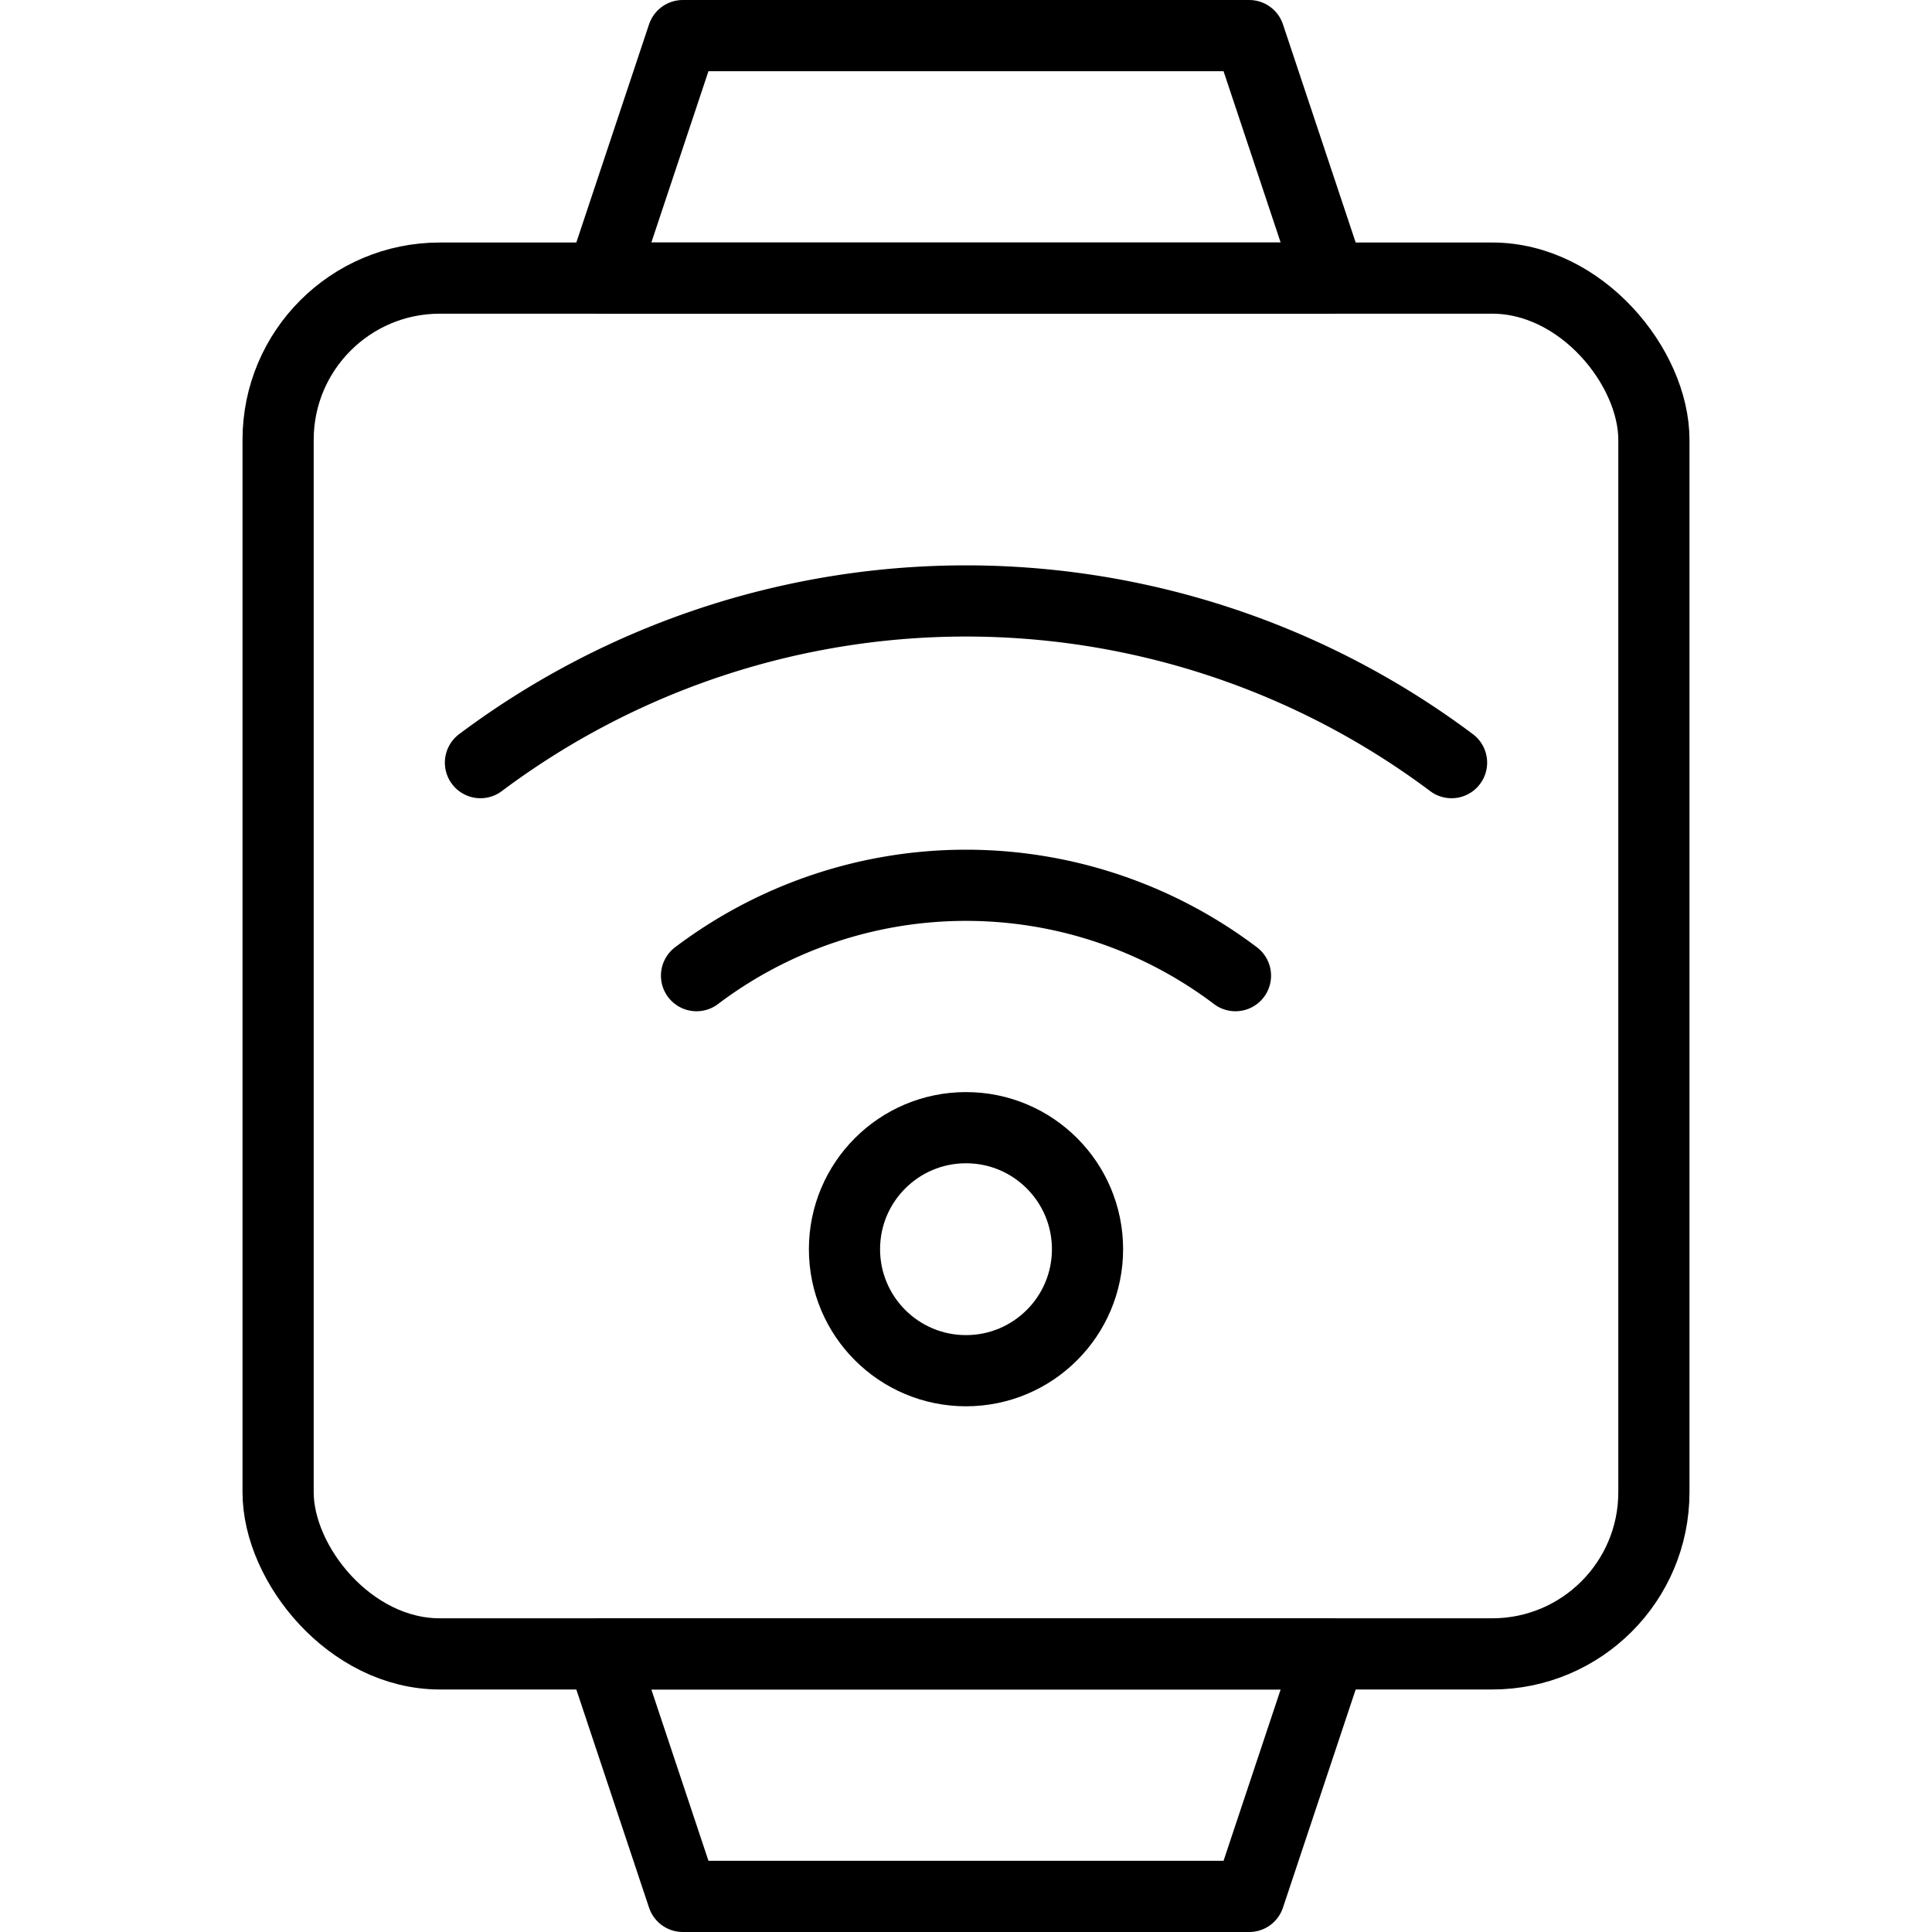
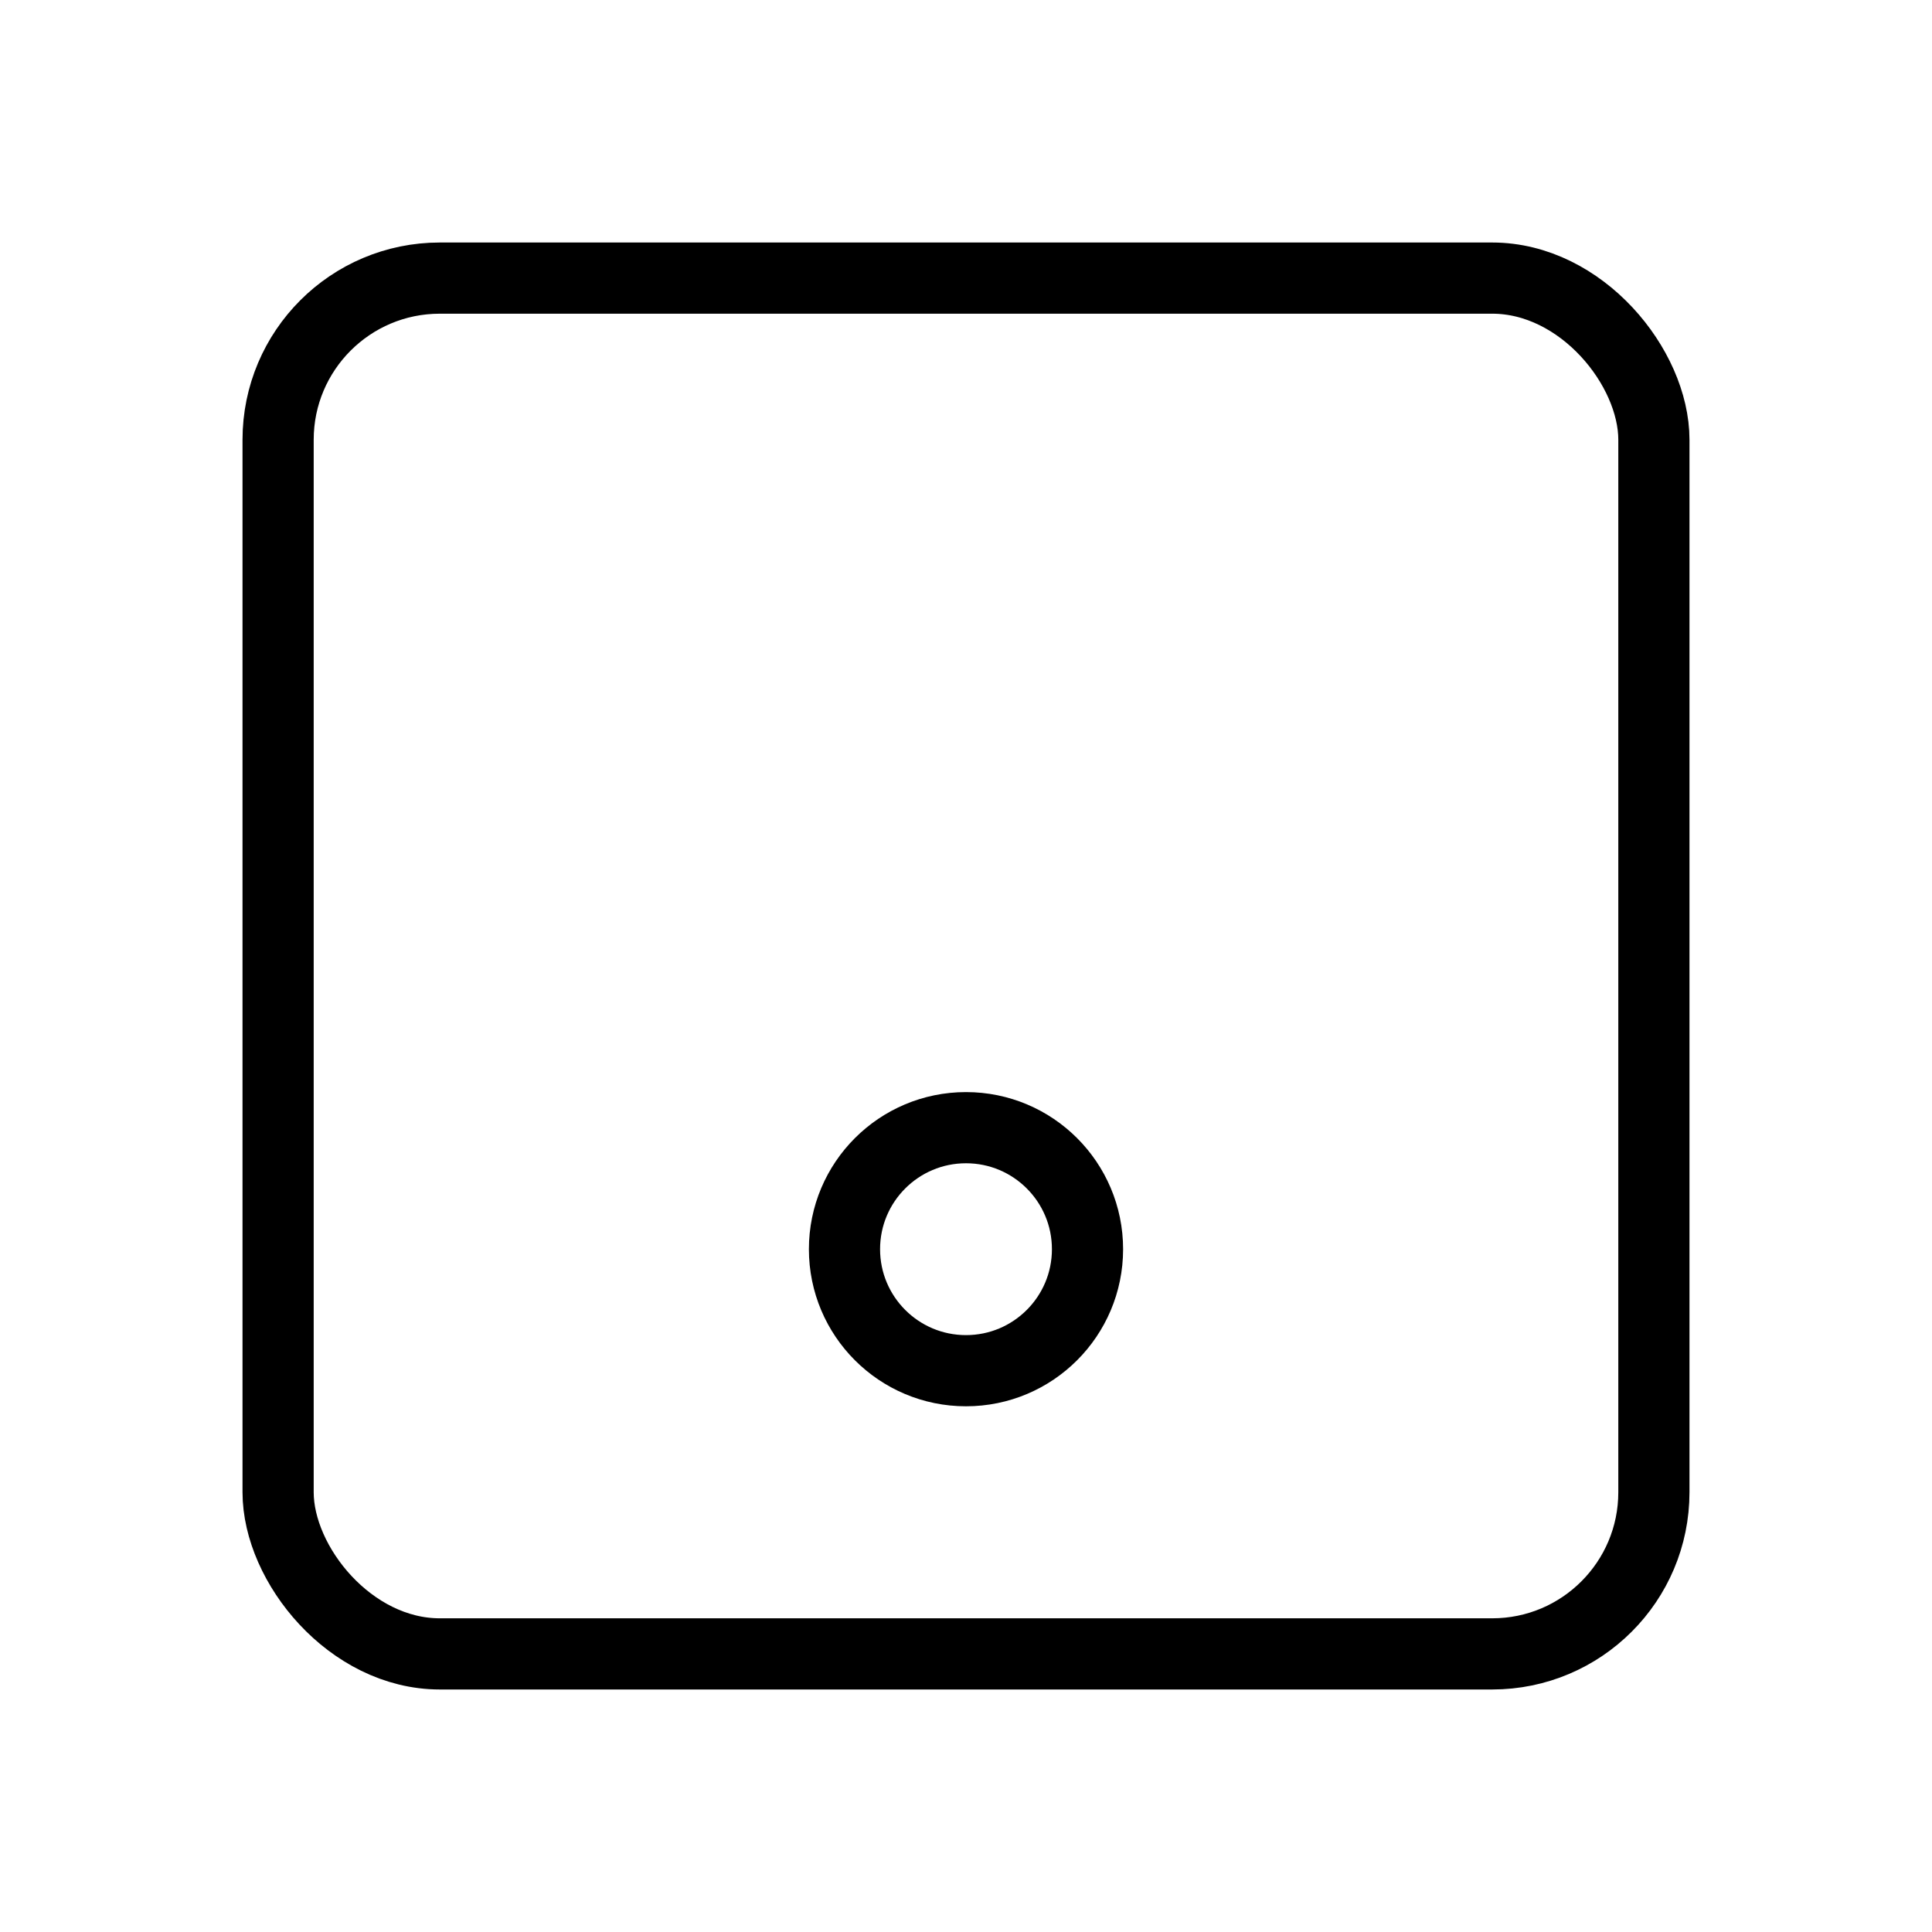
<svg xmlns="http://www.w3.org/2000/svg" id="Layer_1" data-name="Layer 1" viewBox="0 0 38 38">
  <defs>
    <style>.cls-1,.cls-2{fill:none;}.cls-1{stroke:#000;stroke-linecap:round;stroke-linejoin:round;stroke-width:1.4px;}</style>
  </defs>
  <rect class="cls-1" x="5.47" y="5.47" width="27.06" height="27.06" rx="3.18" />
-   <polygon class="cls-1" points="26.16 5.47 11.84 5.47 13.43 0.7 24.57 0.7 26.16 5.47" />
-   <polygon class="cls-1" points="11.84 32.53 26.16 32.53 24.57 37.3 13.43 37.3 11.84 32.53" />
  <circle class="cls-1" cx="19" cy="24.57" r="2.39" />
-   <path class="cls-1" d="M24.3,19.19a8.79,8.79,0,0,0-10.6,0" transform="translate(0 0)" />
-   <path class="cls-1" d="M28.55,15h0a15.93,15.93,0,0,0-19.1,0h0" transform="translate(0 0)" />
  <rect class="cls-2" width="38" height="38" />
</svg>